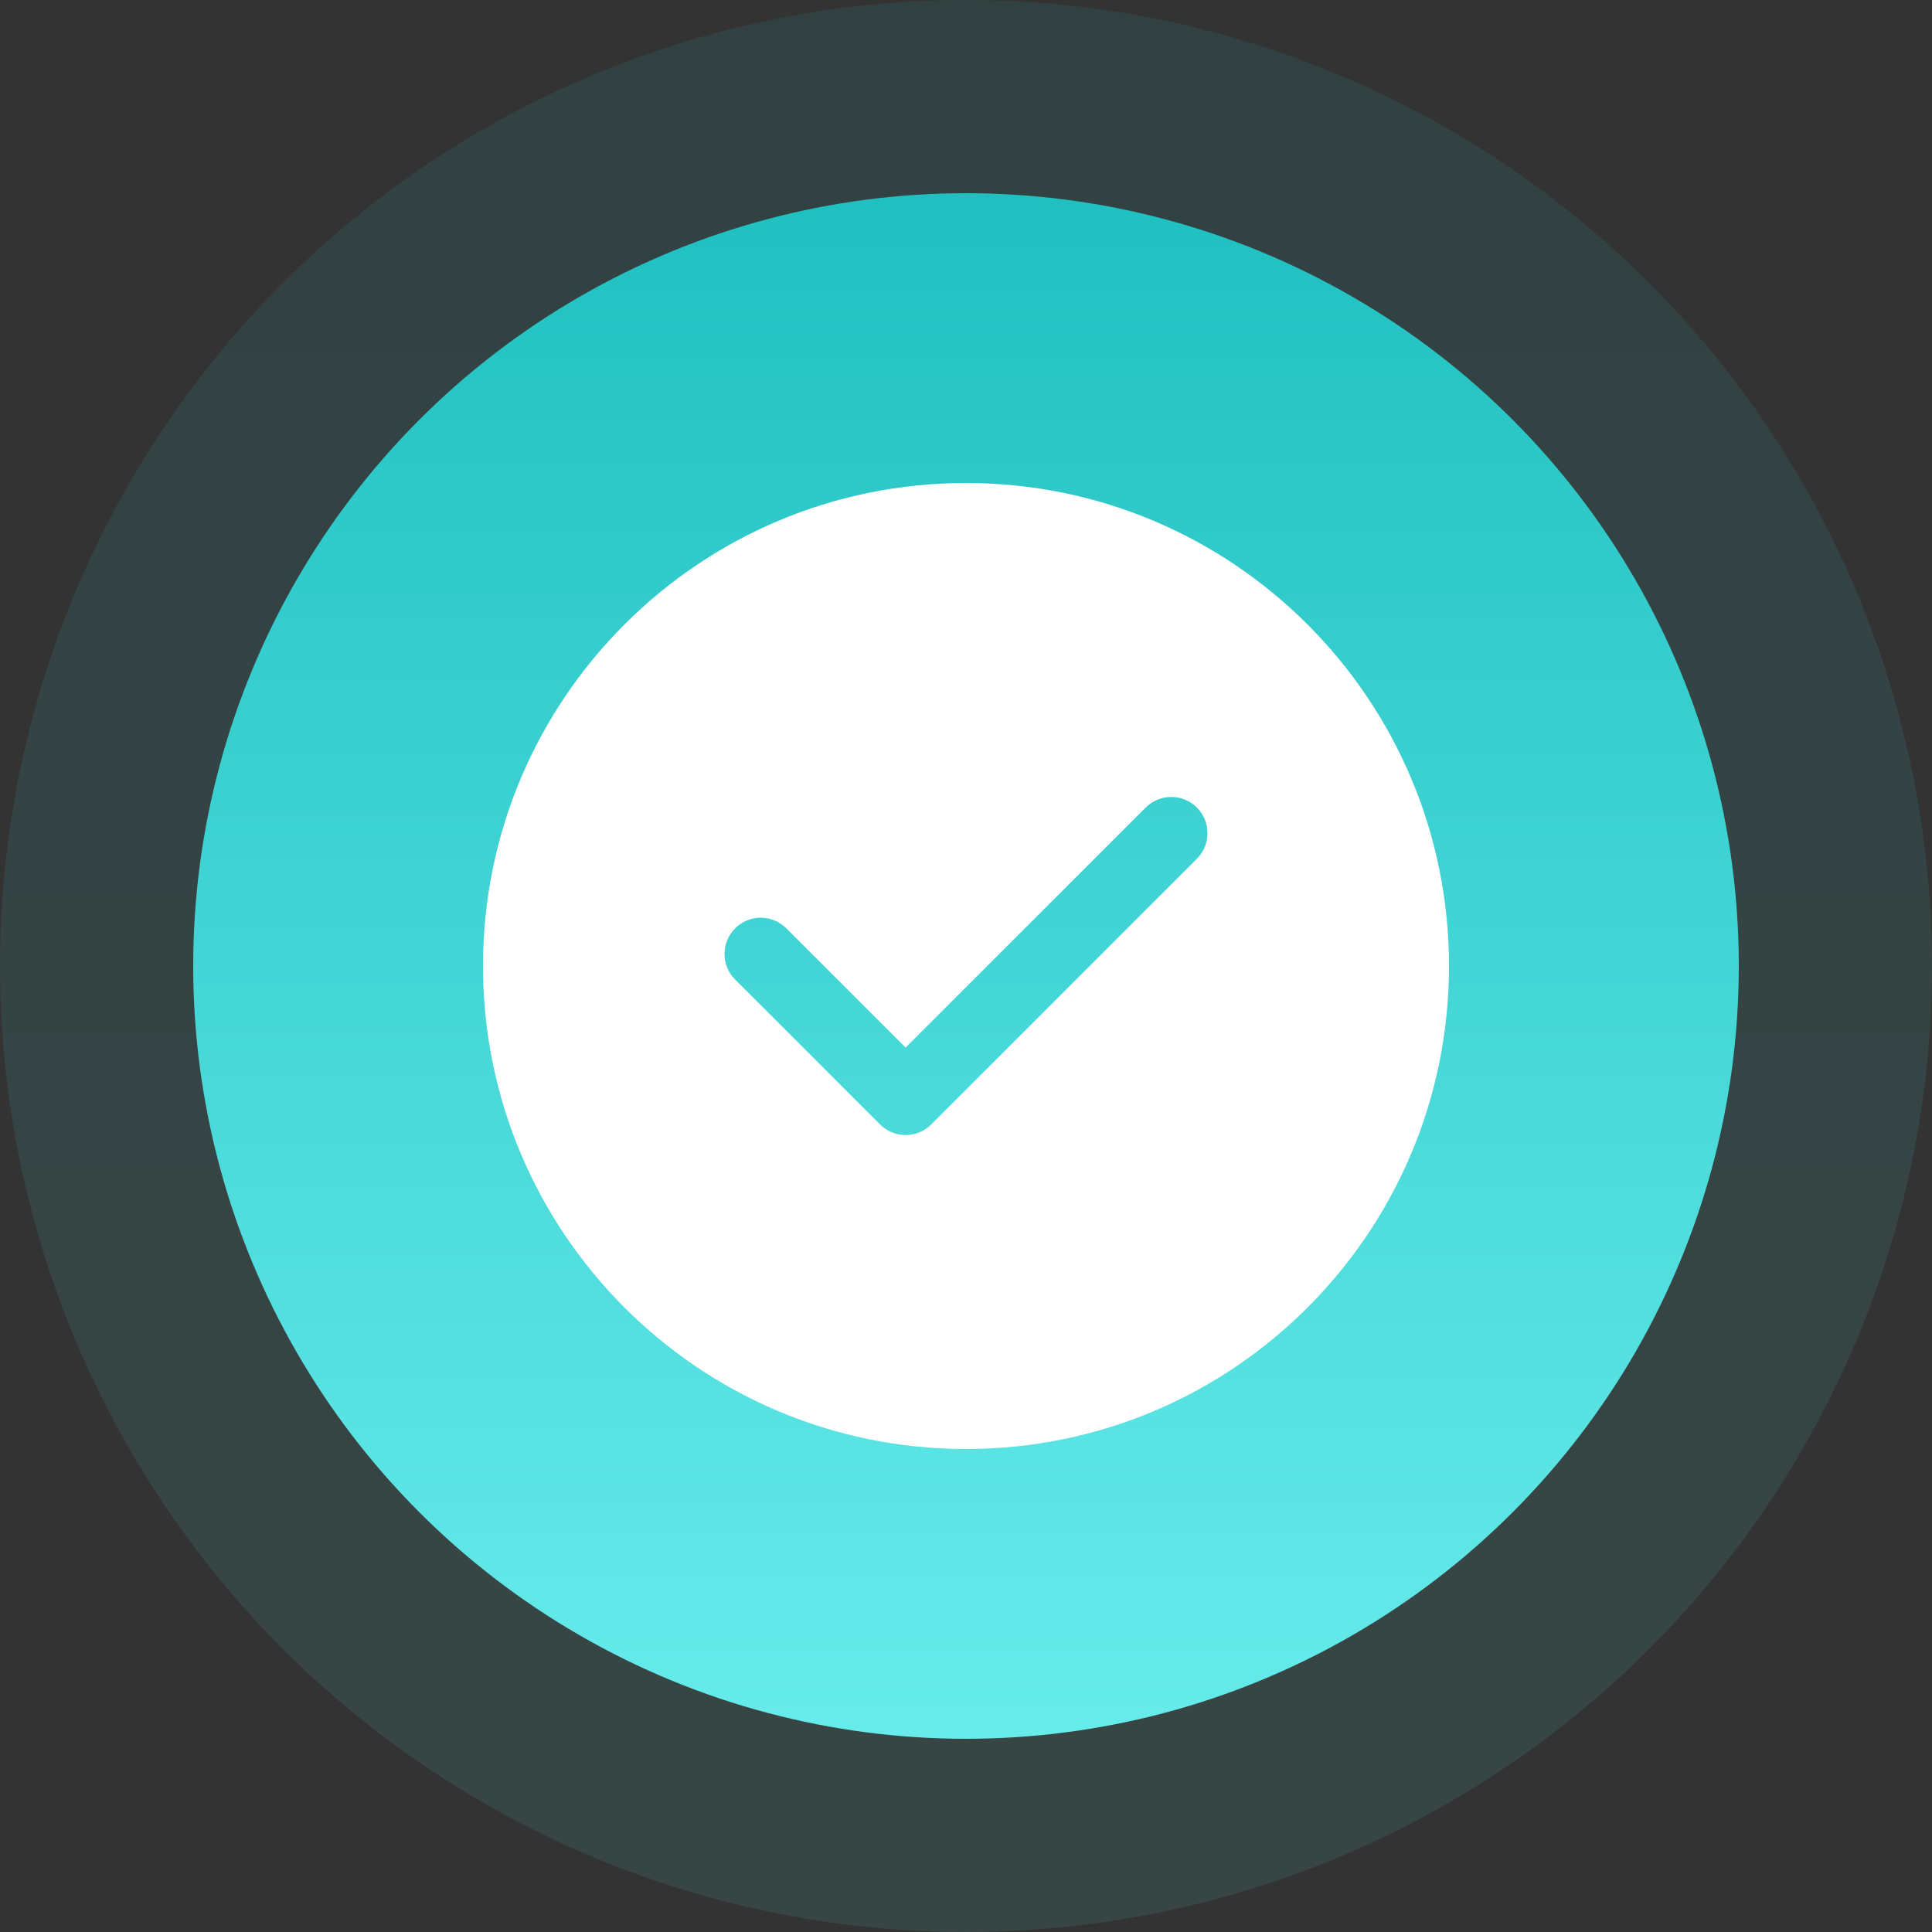
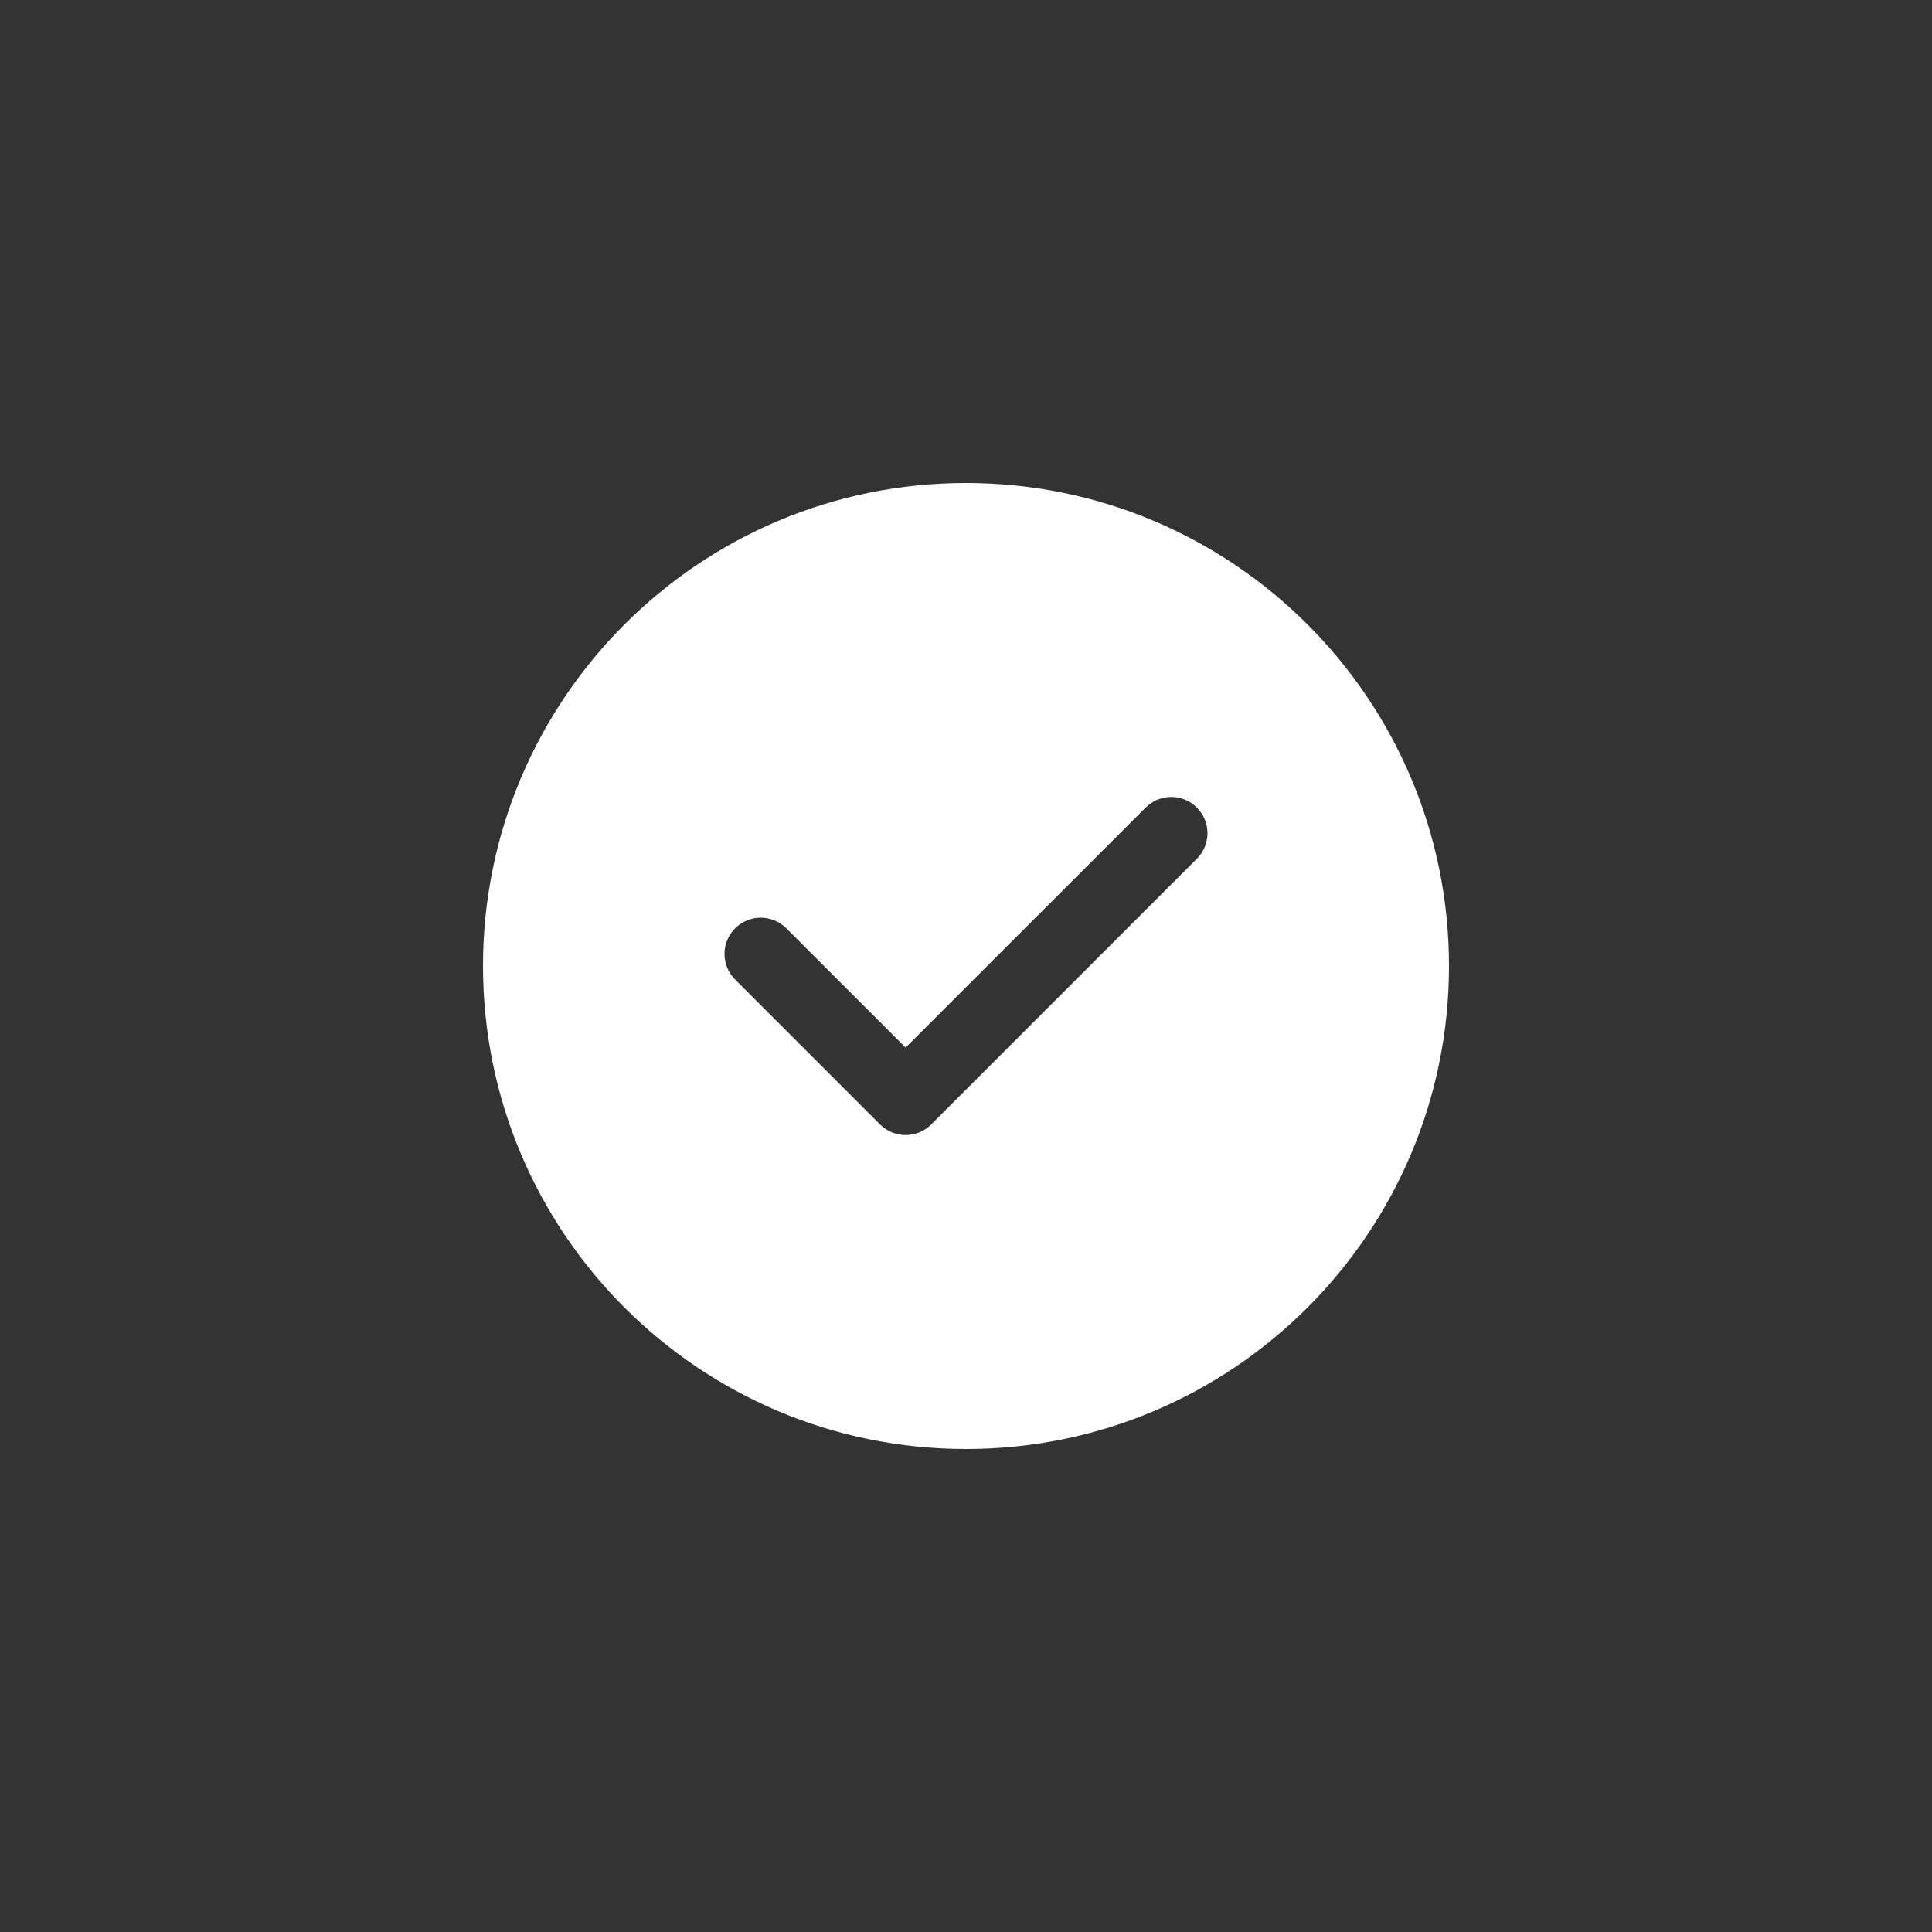
<svg xmlns="http://www.w3.org/2000/svg" width="40" height="40" viewBox="0 0 40 40" fill="none">
  <rect x="0" y="0" width="40" height="40" fill="#333333" stroke="none" />
-   <circle opacity="0.1" cx="20" cy="20" r="20" fill="url(#paint0_linear_73_3718)" />
-   <circle cx="20" cy="20" r="16" fill="url(#paint1_linear_73_3718)" />
-   <path fill-rule="evenodd" clip-rule="evenodd" d="M20 30C25.523 30 30 25.523 30 20C30 14.477 25.523 10 20 10C14.477 10 10 14.477 10 20C10 25.523 14.477 30 20 30ZM24.78 17.78C25.073 17.487 25.073 17.013 24.78 16.72C24.487 16.427 24.013 16.427 23.72 16.72L18.75 21.689L16.28 19.22C15.987 18.927 15.513 18.927 15.22 19.22C14.927 19.513 14.927 19.987 15.22 20.28L18.22 23.28C18.513 23.573 18.987 23.573 19.28 23.28L24.78 17.78Z" fill="white" />
+   <path fill-rule="evenodd" clip-rule="evenodd" d="M20 30C25.523 30 30 25.523 30 20C30 14.477 25.523 10 20 10C14.477 10 10 14.477 10 20C10 25.523 14.477 30 20 30M24.78 17.78C25.073 17.487 25.073 17.013 24.78 16.72C24.487 16.427 24.013 16.427 23.72 16.72L18.75 21.689L16.28 19.22C15.987 18.927 15.513 18.927 15.22 19.22C14.927 19.513 14.927 19.987 15.22 20.28L18.22 23.28C18.513 23.573 18.987 23.573 19.28 23.28L24.78 17.78Z" fill="white" />
  <defs>
    <linearGradient id="paint0_linear_73_3718" x1="20" y1="0" x2="20" y2="40" gradientUnits="userSpaceOnUse">
      <stop stop-color="#20C0C0" />
      <stop offset="1" stop-color="#67EBEB" />
    </linearGradient>
    <linearGradient id="paint1_linear_73_3718" x1="20" y1="4" x2="20" y2="36" gradientUnits="userSpaceOnUse">
      <stop stop-color="#20C0C0" />
      <stop offset="1" stop-color="#67EBEB" />
    </linearGradient>
  </defs>
</svg>